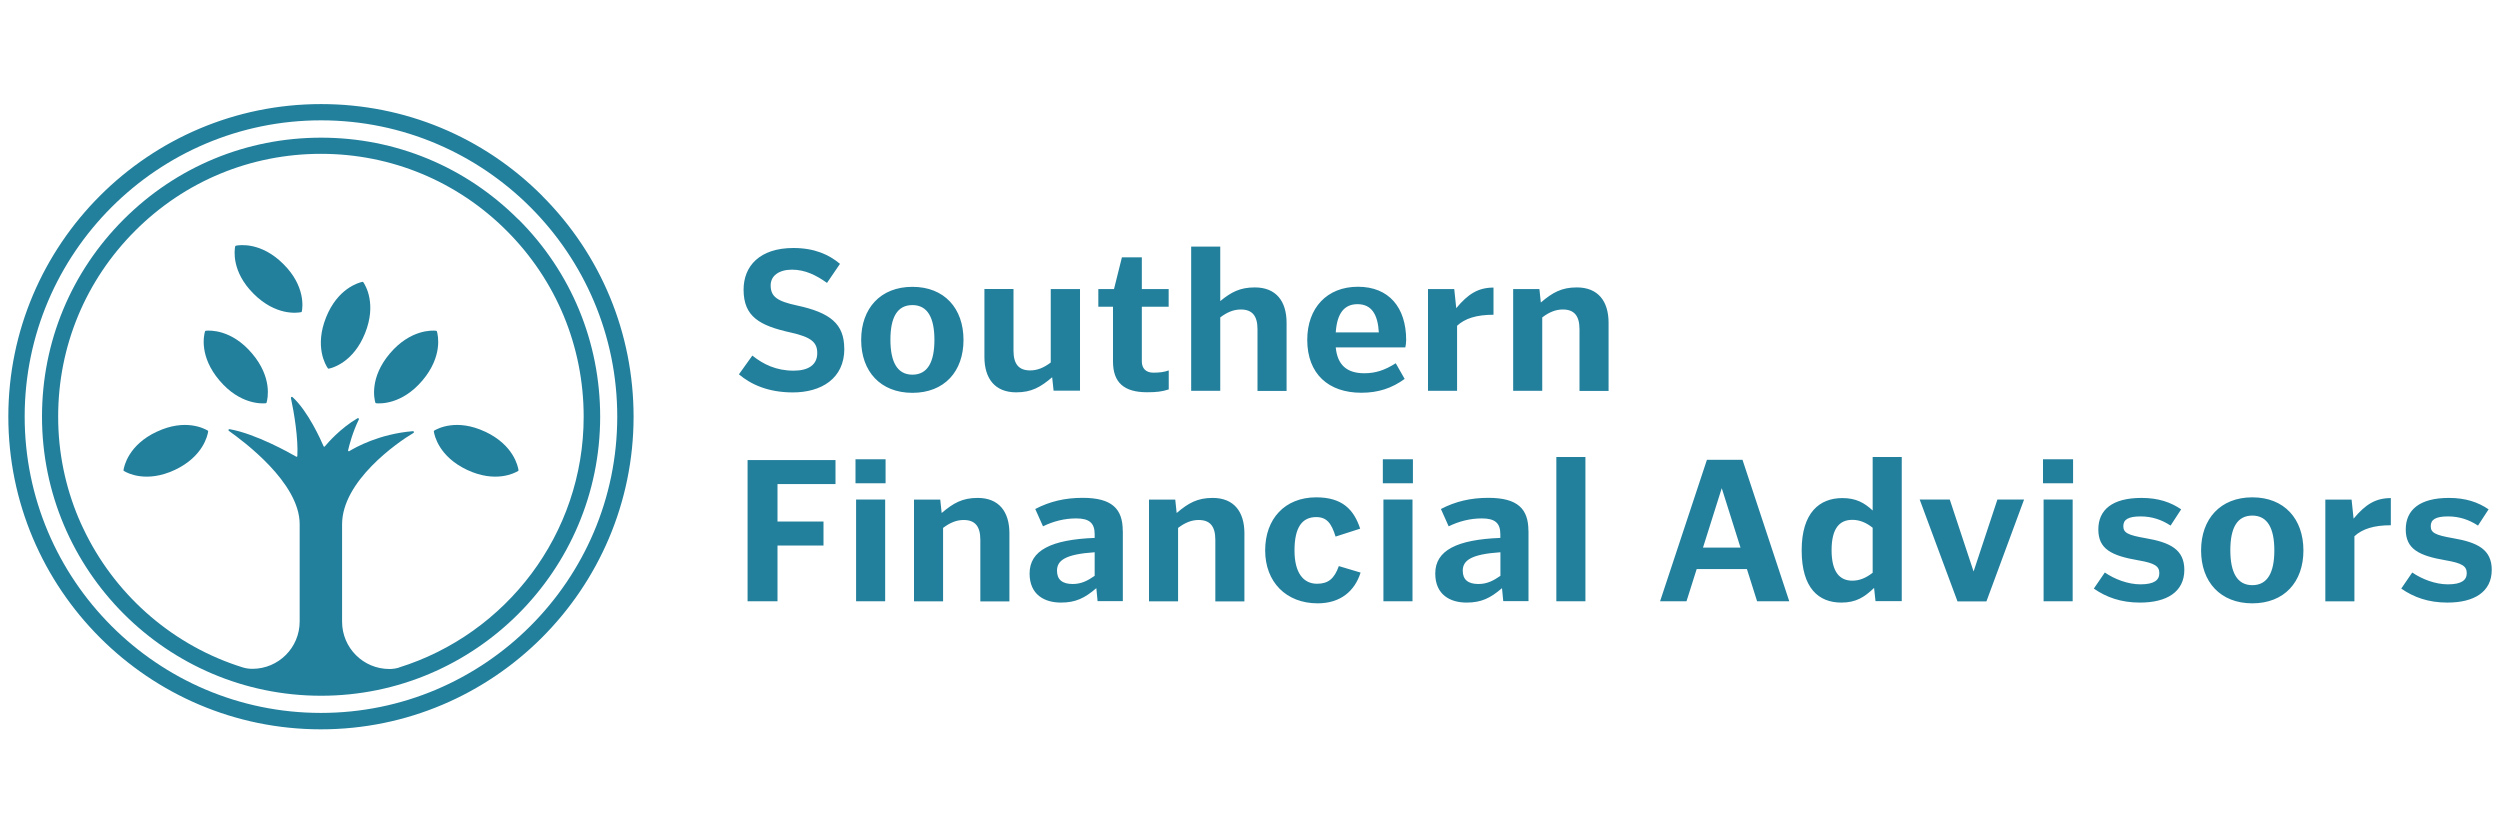
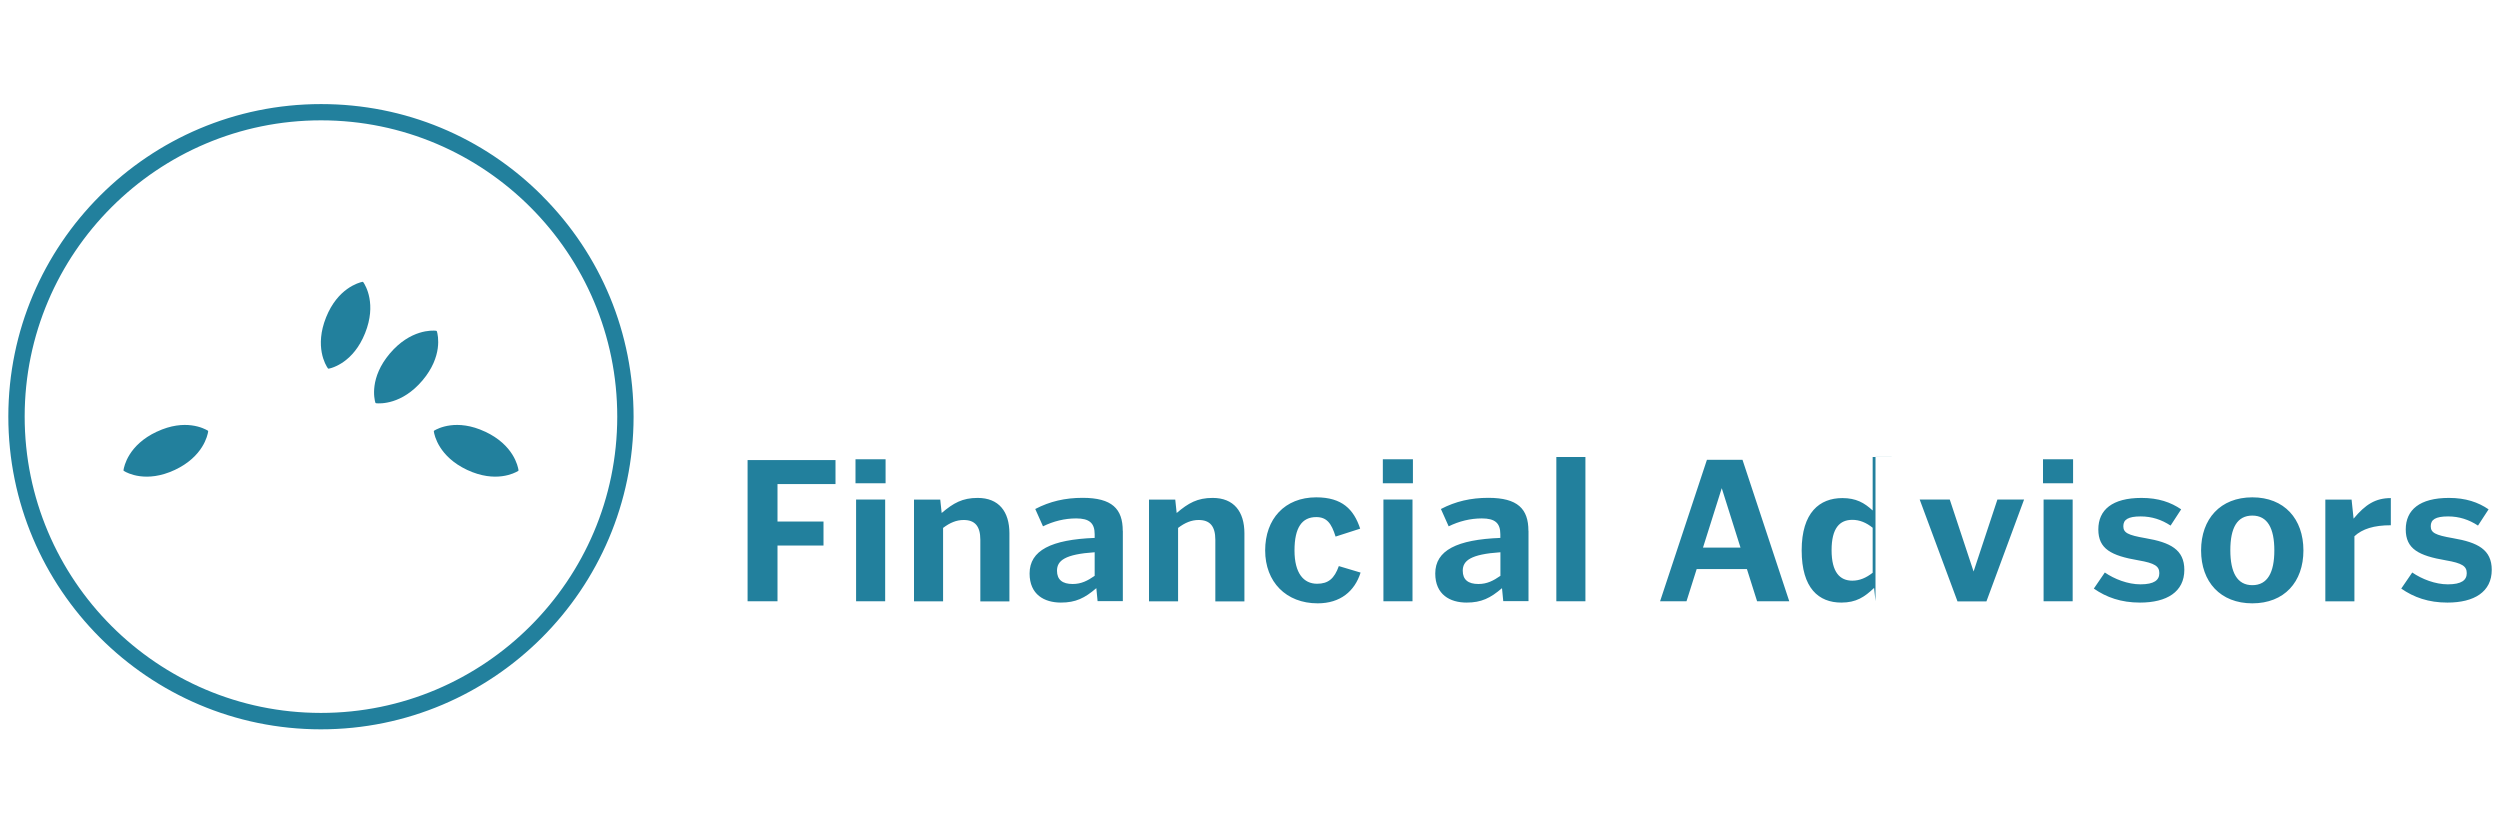
<svg xmlns="http://www.w3.org/2000/svg" data-name="Layer 1" id="Layer_1" viewBox="0 0 300 100">
  <defs>
    <style>
      .cls-1 {
        fill: #22809d;
      }
    </style>
  </defs>
-   <path class="cls-1" d="M62.21,26.34c-6.32-6.33-14.73-9.82-23.67-9.82h-.02c-8.94,0-17.34,3.48-23.66,9.79-6.33,6.32-9.82,14.73-9.82,23.67-.01,18.47,15,33.5,33.47,33.51h.02c18.45,0,33.48-15.01,33.49-33.47,0-8.95-3.47-17.36-9.79-23.68h0ZM47.89,80.11c-.37.11-.76.17-1.16.17h0c-3.14,0-5.68-2.54-5.68-5.68v-11.68c0-5.19,6.6-9.81,8.57-10.97.1-.06.05-.22-.07-.21-4.04.33-6.91,1.95-7.64,2.4-.07.04-.15-.02-.14-.1.13-.57.54-2.18,1.29-3.7.05-.1-.06-.21-.16-.15-2.04,1.2-3.55,2.93-3.92,3.38-.04.05-.12.04-.15-.02-.31-.72-1.86-4.21-3.73-5.9-.08-.07-.21,0-.19.11.39,1.8.89,4.88.77,6.97,0,.06-.08.1-.13.07-.76-.44-4.86-2.75-8-3.3-.12-.02-.19.13-.09.2,1.68,1.2,8.5,6.2,8.5,11.2v11.68c0,3.14-2.54,5.68-5.68,5.68-.39,0-.78-.06-1.15-.17-8.19-2.55-14.95-8.37-18.77-15.92-.14-.28-.28-.56-.41-.84-.17-.36-.34-.72-.49-1.09,0-.02-.02-.04-.03-.06-1.58-3.76-2.46-7.89-2.45-12.21,0-8.42,3.29-16.34,9.25-22.29,5.95-5.95,13.87-9.22,22.28-9.22h.02c8.42,0,16.34,3.29,22.29,9.25,5.95,5.96,9.22,13.88,9.22,22.3,0,14.12-9.34,26.09-22.16,30.09h0Z" />
  <path class="cls-1" d="M52.43,39.77s-.05-.07-.09-.08c-.46-.05-3.09-.18-5.56,2.73-2.45,2.9-1.87,5.44-1.74,5.89.01.04.05.07.09.08.47.05,3.1.17,5.56-2.73,2.46-2.91,1.87-5.44,1.74-5.89h0Z" />
  <path class="cls-1" d="M39.13,38.08c-1.4,3.5-.06,5.73.21,6.11.03.04.07.06.11.05.45-.09,2.96-.76,4.36-4.26,1.4-3.49.06-5.72-.21-6.11-.03-.04-.07-.06-.11-.05-.45.1-2.96.77-4.36,4.26h0Z" />
  <path class="cls-1" d="M58.21,51.8c-3.4-1.6-5.71-.37-6.1-.13-.04.02-.06.07-.05.11.07.46.6,3.01,4,4.61,3.42,1.6,5.71.37,6.11.13.04-.02.06-.06.05-.11-.07-.46-.59-3.01-4-4.61h0Z" />
-   <path class="cls-1" d="M28.31,29.48s-.08.04-.09.09c-.09.46-.45,3.03,2.21,5.68,2.67,2.67,5.25,2.3,5.7,2.21.04,0,.08-.04.09-.09.09-.45.46-3.02-2.21-5.68-2.66-2.66-5.24-2.3-5.7-2.21h0Z" />
-   <path class="cls-1" d="M24.69,39.69s-.08.03-.09.08c-.13.45-.73,2.98,1.74,5.89,2.46,2.9,5.09,2.78,5.56,2.73.05,0,.08-.03.09-.08.13-.45.72-2.99-1.74-5.89-2.46-2.91-5.09-2.78-5.56-2.73h0Z" />
  <path class="cls-1" d="M18.82,51.8c-3.42,1.6-3.93,4.16-4,4.61,0,.05.01.09.05.11.4.24,2.69,1.47,6.11-.13,3.4-1.6,3.93-4.15,4-4.61,0-.05-.01-.09-.05-.11-.4-.24-2.7-1.47-6.1.13h0Z" />
  <path class="cls-1" d="M65.06,23.49c-7.08-7.09-16.5-11-26.52-11h-.02C17.84,12.49,1.01,29.3,1,49.98c-.01,20.69,16.81,37.53,37.49,37.54h.02c20.67,0,37.5-16.81,37.52-37.49,0-10.02-3.89-19.44-10.97-26.53h0ZM38.51,85.55h-.02c-19.6-.01-35.54-15.97-35.53-35.58.01-19.6,15.96-35.53,35.56-35.53h.02c19.61.01,35.55,15.97,35.53,35.58-.01,19.6-15.96,35.53-35.56,35.53h0Z" />
-   <path class="cls-1" d="M100.26,55.21h-10.55v16.94h3.59v-6.69h5.52v-2.88h-5.52v-4.49h6.96v-2.88h0ZM106.27,55.11h-3.61v2.88h3.61v-2.88h0ZM106.22,59.94h-3.49v12.21h3.49v-12.21h0ZM121.13,64c0-2.61-1.27-4.25-3.81-4.25-1.83,0-2.91.61-4.32,1.81l-.17-1.61h-3.15v12.21h3.49v-8.81c.83-.63,1.61-.95,2.47-.95,1.34,0,2,.73,2,2.37v7.4h3.49v-8.15h0ZM134.73,63.7c0-2.64-1.29-3.96-4.81-3.96-2.1,0-3.93.42-5.69,1.34l.93,2.08c1.24-.61,2.59-.95,3.98-.95,1.56,0,2.22.54,2.22,1.9v.44c-5.2.2-7.81,1.49-7.81,4.27,0,2.54,1.78,3.49,3.76,3.49,1.78,0,2.86-.54,4.25-1.73l.15,1.56h3.03v-8.45h0ZM131.36,69.1c-.85.59-1.61.98-2.64.98-1.22,0-1.88-.51-1.88-1.59,0-1.22.95-1.98,4.52-2.22v2.83h0ZM149.33,64c0-2.61-1.27-4.25-3.81-4.25-1.83,0-2.91.61-4.32,1.81l-.17-1.61h-3.15v12.21h3.49v-8.81c.83-.63,1.61-.95,2.47-.95,1.34,0,2,.73,2,2.37v7.4h3.49v-8.15h0ZM160.66,67.93c-.54,1.51-1.27,2.12-2.61,2.12-1.61,0-2.71-1.25-2.71-4s.9-4,2.61-4c1.27,0,1.83.76,2.32,2.34l2.95-.95c-.76-2.32-2.17-3.76-5.27-3.76-3.78,0-6.13,2.59-6.13,6.37s2.51,6.35,6.3,6.35c2.71,0,4.44-1.44,5.15-3.69l-2.61-.78h0ZM169.55,55.11h-3.61v2.88h3.61v-2.88h0ZM169.5,59.94h-3.49v12.21h3.49v-12.21h0ZM183.41,63.7c0-2.64-1.29-3.96-4.81-3.96-2.1,0-3.93.42-5.69,1.34l.93,2.08c1.24-.61,2.59-.95,3.98-.95,1.56,0,2.22.54,2.22,1.9v.44c-5.2.2-7.81,1.49-7.81,4.27,0,2.54,1.78,3.49,3.76,3.49,1.78,0,2.86-.54,4.25-1.73l.15,1.56h3.03v-8.45h0ZM180.05,69.1c-.85.59-1.61.98-2.64.98-1.22,0-1.88-.51-1.88-1.59,0-1.22.95-1.98,4.52-2.22v2.83h0ZM190.25,54.84h-3.49v17.31h3.49v-17.31h0ZM209.1,55.18h-4.27l-5.62,16.97h3.17l1.22-3.86h6.03l1.22,3.86h3.86l-5.61-16.97h0ZM204.36,65.71l2.25-7.13,2.25,7.13h-4.49ZM228.21,54.84h-3.49v6.42c-1-.93-2-1.49-3.64-1.49-2.71,0-4.88,1.71-4.88,6.27s2.05,6.27,4.76,6.27c1.78,0,2.78-.66,3.93-1.76l.17,1.59h3.15v-17.31h0ZM224.72,68.73c-.78.61-1.56.95-2.44.95-1.49,0-2.49-1-2.49-3.66s.98-3.64,2.49-3.64c.88,0,1.68.34,2.44.95v5.4h0ZM239.69,59.94l-2.86,8.64-2.86-8.64h-3.61l4.54,12.23h3.47l4.52-12.23h-3.2ZM248.77,55.11h-3.61v2.88h3.61v-2.88h0ZM248.72,59.94h-3.49v12.21h3.49v-12.21h0ZM262.12,68.39c0-2.44-1.68-3.3-4.66-3.81-2.15-.37-2.66-.66-2.66-1.44s.56-1.17,2.08-1.17c1.34,0,2.51.39,3.59,1.1l1.27-1.95c-1.25-.85-2.73-1.37-4.76-1.37-3.52,0-5.18,1.44-5.18,3.78s1.54,3.15,4.81,3.71c1.98.34,2.51.71,2.51,1.54s-.61,1.34-2.27,1.34c-1.51,0-3.12-.63-4.27-1.42l-1.32,1.93c1.51,1.05,3.27,1.68,5.54,1.68,3.22,0,5.32-1.29,5.32-3.93h0ZM276.41,66.05c0-3.78-2.29-6.37-6.13-6.37s-6.15,2.59-6.15,6.37,2.32,6.35,6.15,6.35,6.13-2.56,6.13-6.35h0ZM272.92,66.05c0,2.64-.81,4.17-2.64,4.17s-2.64-1.54-2.64-4.2.81-4.15,2.64-4.15,2.64,1.54,2.64,4.17h0ZM286.9,59.77c-1.83,0-3.05.76-4.47,2.47l-.24-2.29h-3.15v12.21h3.49v-7.81c.95-.88,2.34-1.32,4.37-1.32v-3.25h0ZM299.01,68.39c0-2.44-1.68-3.3-4.66-3.81-2.15-.37-2.66-.66-2.66-1.44s.56-1.17,2.08-1.17c1.34,0,2.51.39,3.59,1.1l1.27-1.95c-1.25-.85-2.73-1.37-4.76-1.37-3.52,0-5.18,1.44-5.18,3.78s1.54,3.15,4.81,3.71c1.98.34,2.51.71,2.51,1.54s-.61,1.34-2.27,1.34c-1.51,0-3.12-.63-4.27-1.42l-1.32,1.93c1.51,1.05,3.27,1.68,5.54,1.68,3.22,0,5.32-1.29,5.32-3.93h0Z" />
-   <path class="cls-1" d="M101.31,41.84c0-2.98-1.68-4.32-5.66-5.18-2.37-.51-3.17-1.05-3.17-2.42,0-1.15,1-1.88,2.56-1.88s2.91.66,4.2,1.59l1.56-2.29c-1.34-1.12-3.08-1.9-5.59-1.9-4.05,0-5.98,2.17-5.98,5,0,3.25,1.93,4.32,5.69,5.15,2.49.56,3.15,1.2,3.15,2.47,0,1.39-1.05,2.1-2.83,2.1-2.1,0-3.64-.76-4.96-1.81l-1.61,2.25c1.42,1.2,3.49,2.17,6.47,2.17,3.39,0,6.18-1.64,6.18-5.25h0ZM115.62,40.79c0-3.78-2.29-6.37-6.13-6.37s-6.15,2.59-6.15,6.37,2.32,6.35,6.15,6.35,6.13-2.56,6.13-6.35h0ZM112.13,40.79c0,2.64-.81,4.17-2.64,4.17s-2.64-1.54-2.64-4.2.81-4.15,2.64-4.15,2.64,1.54,2.64,4.17h0ZM129.61,34.69h-3.52v8.81c-.83.63-1.61.95-2.47.95-1.34,0-2-.73-2-2.37v-7.4h-3.49v8.15c0,2.61,1.27,4.25,3.81,4.25,1.83,0,2.91-.61,4.32-1.81l.17,1.61h3.17v-12.21h0ZM140.25,44.45c-.56.2-1.1.27-1.86.27-.9,0-1.37-.54-1.37-1.34v-6.57h3.22v-2.12h-3.22v-3.81h-2.39l-.95,3.81h-1.88v2.12h1.76v6.57c0,2.54,1.34,3.69,4.08,3.69,1.12,0,1.78-.07,2.61-.34v-2.27h0ZM154.39,38.74c0-2.61-1.27-4.25-3.81-4.25-1.78,0-2.83.56-4.15,1.64v-6.54h-3.49v17.31h3.49v-8.81c.83-.63,1.61-.95,2.47-.95,1.34,0,2,.73,2,2.37v7.4h3.49v-8.15h0ZM168.74,40.81c0-3.93-2.08-6.4-5.79-6.4s-6.08,2.54-6.08,6.37c0,4.1,2.56,6.35,6.49,6.35,2.05,0,3.69-.56,5.2-1.66l-1.07-1.88c-1.34.85-2.44,1.2-3.78,1.2-2.12,0-3.22-1.03-3.42-3.1h8.35c.05-.22.1-.56.1-.88h0ZM160.29,39.89c.15-2.29,1.02-3.39,2.61-3.39,1.73,0,2.44,1.29,2.56,3.39h-5.18ZM179.22,34.51c-1.83,0-3.05.76-4.47,2.47l-.24-2.29h-3.15v12.21h3.49v-7.81c.95-.88,2.34-1.32,4.37-1.32v-3.25h0ZM193.03,38.74c0-2.61-1.27-4.25-3.81-4.25-1.83,0-2.91.61-4.32,1.81l-.17-1.61h-3.15v12.21h3.49v-8.81c.83-.63,1.61-.95,2.47-.95,1.34,0,2,.73,2,2.37v7.4h3.49v-8.15h0Z" />
+   <path class="cls-1" d="M100.26,55.21h-10.55v16.94h3.59v-6.69h5.52v-2.88h-5.52v-4.49h6.96v-2.88h0ZM106.27,55.11h-3.61v2.88h3.61v-2.88h0ZM106.22,59.94h-3.49v12.21h3.49v-12.21h0ZM121.13,64c0-2.61-1.27-4.25-3.81-4.25-1.83,0-2.91.61-4.32,1.81l-.17-1.61h-3.15v12.21h3.49v-8.81c.83-.63,1.61-.95,2.47-.95,1.34,0,2,.73,2,2.37v7.4h3.49v-8.15h0ZM134.73,63.7c0-2.64-1.29-3.96-4.81-3.96-2.1,0-3.93.42-5.69,1.34l.93,2.08c1.24-.61,2.59-.95,3.98-.95,1.56,0,2.22.54,2.22,1.9v.44c-5.2.2-7.81,1.49-7.81,4.27,0,2.54,1.78,3.49,3.76,3.49,1.78,0,2.86-.54,4.25-1.73l.15,1.56h3.03v-8.45h0ZM131.36,69.1c-.85.59-1.61.98-2.64.98-1.22,0-1.88-.51-1.88-1.59,0-1.22.95-1.98,4.52-2.22v2.83h0ZM149.33,64c0-2.61-1.27-4.25-3.81-4.25-1.83,0-2.91.61-4.32,1.81l-.17-1.61h-3.15v12.21h3.49v-8.81c.83-.63,1.61-.95,2.47-.95,1.34,0,2,.73,2,2.37v7.4h3.49v-8.15h0ZM160.66,67.93c-.54,1.51-1.27,2.12-2.61,2.12-1.61,0-2.71-1.25-2.71-4s.9-4,2.61-4c1.27,0,1.83.76,2.32,2.34l2.95-.95c-.76-2.32-2.17-3.76-5.27-3.76-3.78,0-6.13,2.59-6.13,6.37s2.51,6.35,6.3,6.35c2.71,0,4.44-1.44,5.15-3.69l-2.61-.78h0ZM169.55,55.11h-3.61v2.88h3.61v-2.88h0ZM169.5,59.94h-3.49v12.21h3.49v-12.21h0ZM183.41,63.7c0-2.64-1.29-3.96-4.81-3.96-2.1,0-3.93.42-5.69,1.34l.93,2.08c1.24-.61,2.59-.95,3.98-.95,1.56,0,2.22.54,2.22,1.9v.44c-5.2.2-7.81,1.49-7.81,4.27,0,2.54,1.78,3.49,3.76,3.49,1.78,0,2.86-.54,4.25-1.73l.15,1.56h3.03v-8.45h0ZM180.05,69.1c-.85.59-1.61.98-2.64.98-1.22,0-1.88-.51-1.88-1.59,0-1.22.95-1.98,4.52-2.22v2.83h0ZM190.25,54.84h-3.49v17.31h3.49v-17.31h0ZM209.1,55.18h-4.27l-5.62,16.97h3.17l1.22-3.86h6.03l1.22,3.86h3.86l-5.61-16.97h0ZM204.36,65.71l2.25-7.13,2.25,7.13h-4.49ZM228.21,54.84h-3.49v6.42c-1-.93-2-1.49-3.64-1.49-2.71,0-4.88,1.71-4.88,6.27s2.05,6.27,4.76,6.27c1.78,0,2.78-.66,3.93-1.76l.17,1.59v-17.31h0ZM224.72,68.73c-.78.61-1.56.95-2.44.95-1.49,0-2.49-1-2.49-3.66s.98-3.64,2.49-3.64c.88,0,1.68.34,2.44.95v5.4h0ZM239.69,59.94l-2.86,8.64-2.86-8.64h-3.61l4.54,12.23h3.47l4.52-12.23h-3.2ZM248.77,55.11h-3.61v2.88h3.61v-2.88h0ZM248.72,59.94h-3.49v12.21h3.49v-12.21h0ZM262.12,68.39c0-2.44-1.68-3.3-4.66-3.81-2.15-.37-2.66-.66-2.66-1.44s.56-1.17,2.08-1.17c1.34,0,2.51.39,3.59,1.1l1.27-1.95c-1.25-.85-2.73-1.37-4.76-1.37-3.52,0-5.18,1.44-5.18,3.78s1.54,3.15,4.81,3.71c1.98.34,2.51.71,2.51,1.54s-.61,1.34-2.27,1.34c-1.51,0-3.12-.63-4.27-1.42l-1.32,1.93c1.51,1.05,3.27,1.68,5.54,1.68,3.22,0,5.32-1.29,5.32-3.93h0ZM276.41,66.05c0-3.78-2.29-6.37-6.13-6.37s-6.15,2.59-6.15,6.37,2.32,6.35,6.15,6.35,6.13-2.56,6.13-6.35h0ZM272.92,66.05c0,2.64-.81,4.17-2.64,4.17s-2.64-1.54-2.64-4.2.81-4.15,2.64-4.15,2.64,1.54,2.64,4.17h0ZM286.9,59.77c-1.83,0-3.05.76-4.47,2.47l-.24-2.29h-3.15v12.21h3.49v-7.81c.95-.88,2.34-1.32,4.37-1.32v-3.25h0ZM299.01,68.39c0-2.44-1.68-3.3-4.66-3.81-2.15-.37-2.66-.66-2.66-1.44s.56-1.17,2.08-1.17c1.34,0,2.51.39,3.59,1.1l1.27-1.95c-1.25-.85-2.73-1.37-4.76-1.37-3.52,0-5.18,1.44-5.18,3.78s1.54,3.15,4.81,3.71c1.98.34,2.51.71,2.51,1.54s-.61,1.34-2.27,1.34c-1.51,0-3.12-.63-4.27-1.42l-1.32,1.93c1.51,1.05,3.27,1.68,5.54,1.68,3.22,0,5.32-1.29,5.32-3.93h0Z" />
</svg>